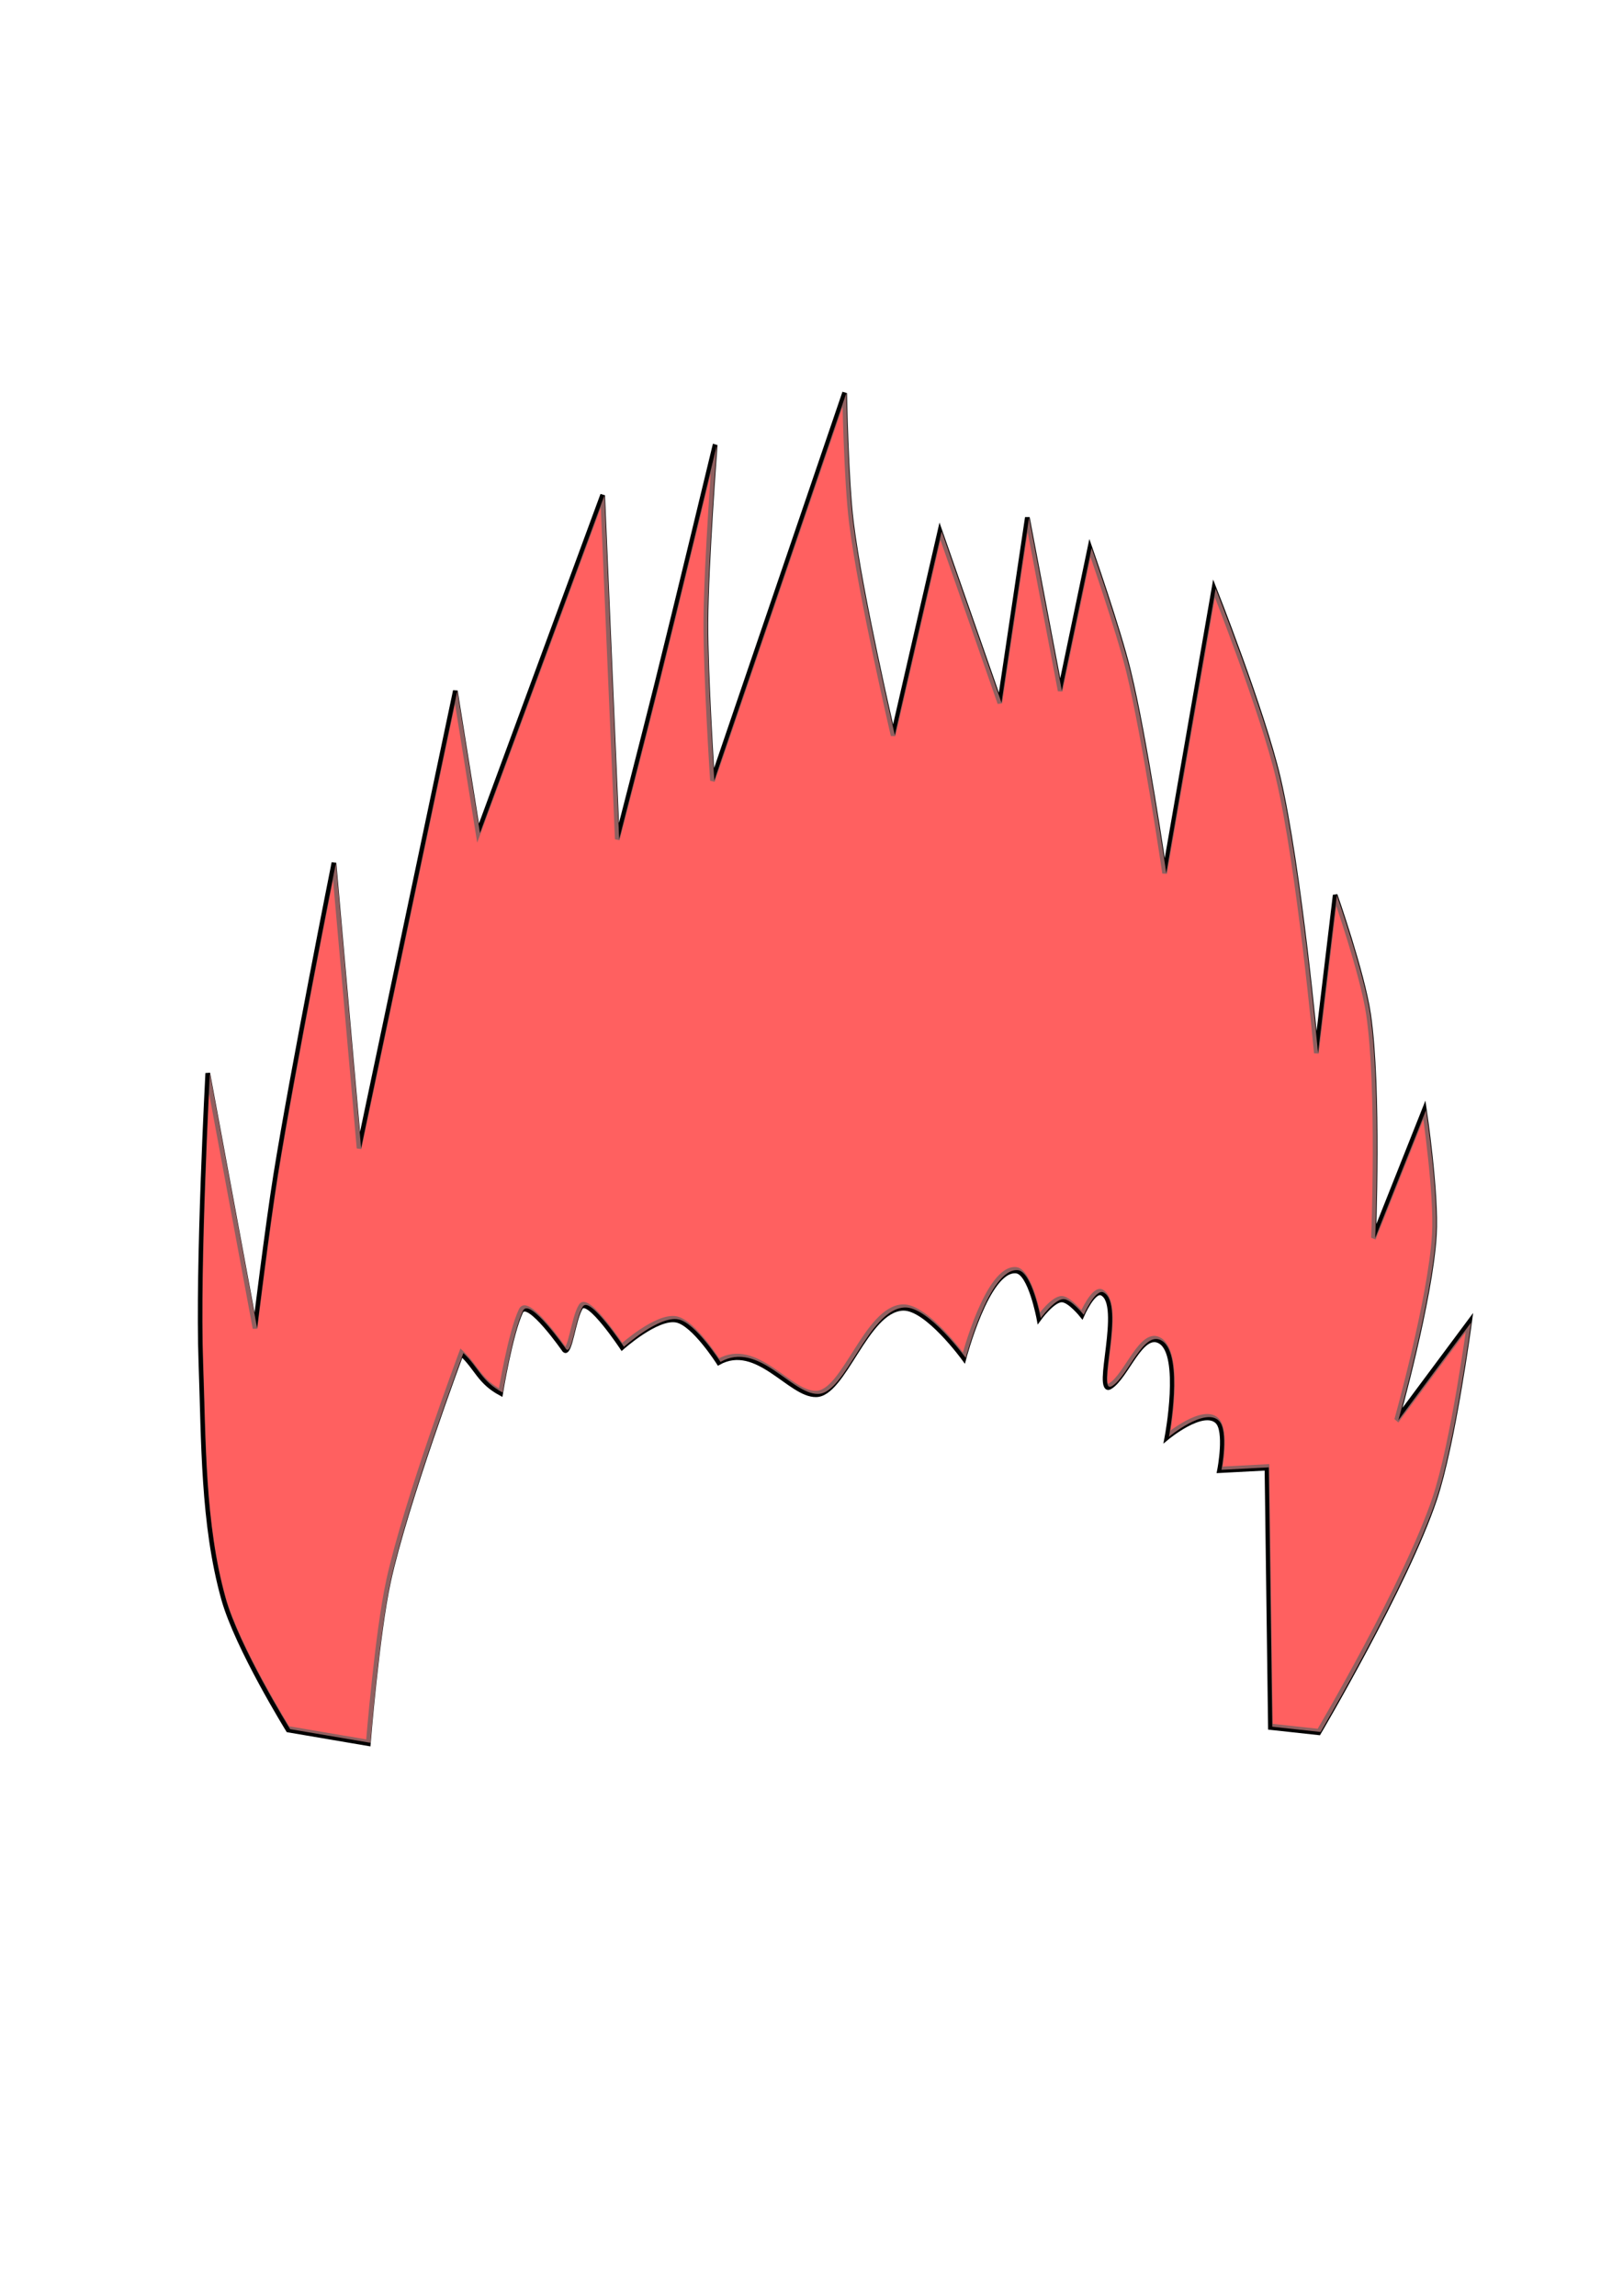
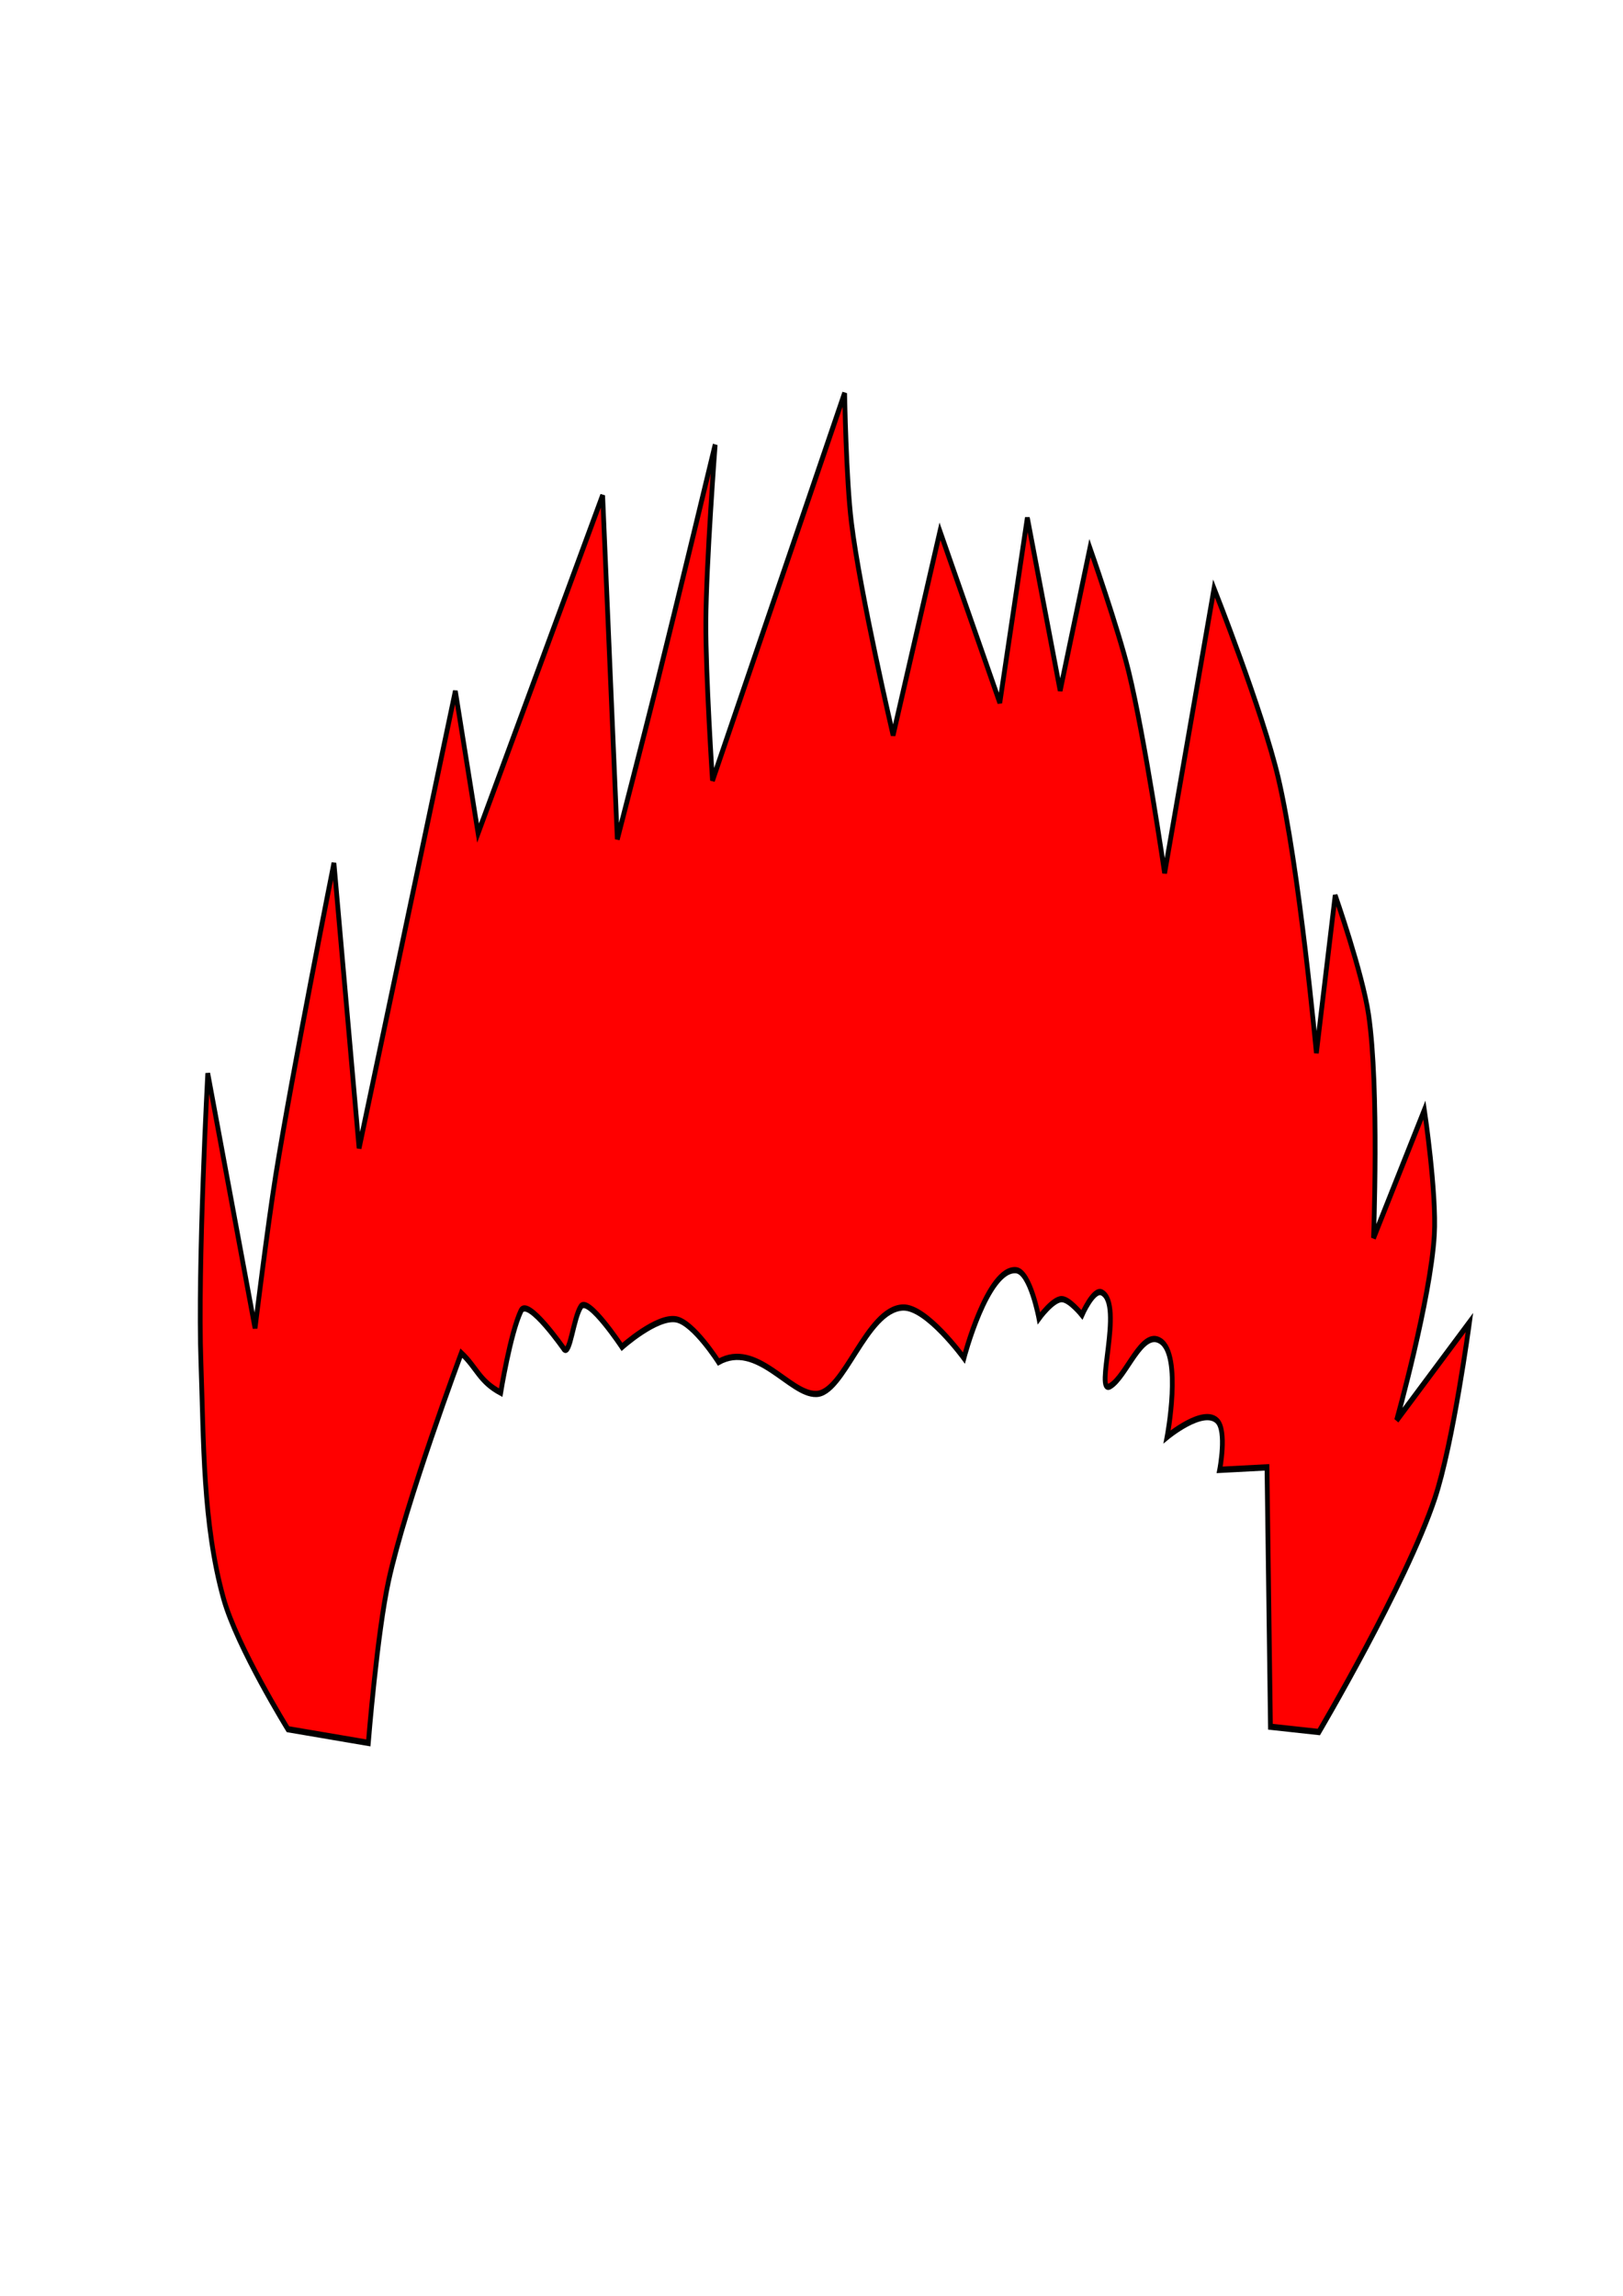
<svg xmlns="http://www.w3.org/2000/svg" viewBox="0 0 744.09 1052.4">
  <defs>
    <filter id="a" height="1" width="1" color-interpolation-filters="sRGB" y="0" x="0">
      <feMorphology result="result0" radius="4" in="SourceGraphic" />
      <feGaussianBlur result="result91" stdDeviation="8" in="result0" />
      <feComposite operator="in" result="fbSourceGraphic" in2="result91" in="SourceGraphic" />
      <feColorMatrix values="0 0 0 -1 0 0 0 0 -1 0 0 0 0 -1 0 0 0 0 1 0" result="fbSourceGraphicAlpha" in="fbSourceGraphic" />
      <feGaussianBlur in="fbSourceGraphicAlpha" stdDeviation="6" result="result0" />
      <feSpecularLighting lighting-color="#fff" surfaceScale="10" result="result1" specularExponent="25" in="result0">
        <feDistantLight elevation="45" azimuth="235" />
      </feSpecularLighting>
      <feComposite in="fbSourceGraphic" in2="result91" k3="1" k2="1" result="result4" operator="arithmetic" />
      <feComposite operator="in" in="result4" in2="fbSourceGraphicAlpha" result="result2" />
    </filter>
  </defs>
  <path d="M-319.56 515.48s3.982-22.614 7.875-33.354c5.884-16.231 23.163-46.326 23.163-46.326 4.041 3.183 4.452 5.992 10.187 8.61 0 0 3.496-12.224 6.722-16.717 2.05-2.854 11.265 8.43 11.265 8.43 1.541 1.283 2.948-6.33 5.18-8.662 2.102-2.194 10.655 8.802 10.655 8.802s10.014-6.117 15.287-5.096c4.683.907 10.903 9.266 10.903 9.266 10.751-4.046 18.963 7.491 26.157 7.683 7.675.373 14.944-17.011 25.016-16.949 6.49.04 15.982 11.118 15.982 11.118s7.746-18.475 15.52-17.604c3.845.431 5.559 10.192 5.559 10.192s3.996-3.78 6.485-3.706c2.12.062 5.328 3.474 5.328 3.474s3.593-5.426 5.79-4.4c5.884 2.746-3.706 21.31.927 19.457s9.43-11.488 14.36-8.802c5.833 3.177.464 19.92.464 19.92s10.244-5.775 13.898-2.78c2.627 2.154 0 10.192 0 10.192h12.971l-2.78 53.738 13.15 1.619s25.986-29.692 35.029-47.018c5.874-11.255 12.045-36.134 12.045-36.134l-21.31 19.457s11.016-24.75 12.97-37.987c1.265-8.56-.926-25.942-.926-25.942l-15.75 25.942s3.764-30.99 1.852-46.326c-1.076-8.63-7.412-25.016-7.412-25.016l-7.412 32.428s-2.011-38.701-6.485-57.444c-3.29-13.782-14.824-39.84-14.824-39.84l-17.604 58.37s-3.492-28.341-6.95-42.156c-2.216-8.859-8.801-25.942-8.801-25.942l-10.192 29.185-6.486-36.134-10.192 37.987-13.898-36.134-15.75 41.693s-6.944-29.455-8.34-44.473c-.828-8.918 0-26.87 0-26.87l-41.692 78.755s-.372-21.958.463-32.891c.938-12.281 5.096-36.597 5.096-36.597s-12.862 32.78-19.457 49.105c-4.254 10.529-12.971 31.5-12.971 31.5l.926-71.34-38.914 68.562-4.17-29.648-32.89 93.578-2.78-59.297s-14.27 42.414-20.383 63.929c-2.958 10.412-7.875 31.5-7.875 31.5l-9.265-53.273s-5.583 39.744-6.023 59.76c-.36 16.39-1.846 33.377 2.78 49.105 3.005 10.217 15.75 27.795 15.75 27.795z" stroke="#000" stroke-width="1.297" fill="red" transform="matrix(1.672 -.088 .116 2.208 643.37 -367.39)" />
-   <path d="M-1914.6 334.51s3.07-17.434 6.071-25.714c4.536-12.513 17.857-35.714 17.857-35.714 3.116 2.454 3.432 4.62 7.854 6.638 0 0 2.695-9.424 5.182-12.888 1.58-2.2 8.685 6.499 8.685 6.499 1.188.99 2.272-4.88 3.994-6.678 1.62-1.691 8.214 6.786 8.214 6.786s7.72-4.716 11.786-3.929c3.61.7 8.406 7.143 8.406 7.143 8.288-3.119 14.619 5.776 20.166 5.924 5.916.287 11.52-13.114 19.286-13.066 5.003.03 12.322 8.571 12.322 8.571s5.97-14.243 11.964-13.571c2.964.332 4.285 7.857 4.285 7.857s3.081-2.913 5-2.857c1.634.048 4.107 2.679 4.107 2.679s2.771-4.184 4.465-3.393c4.536 2.117-2.857 16.429.714 15 3.571-1.429 7.27-8.857 11.071-6.786 4.497 2.45.357 15.357.357 15.357s7.898-4.452 10.714-2.143c2.026 1.66 0 7.857 0 7.857h10l-2.143 41.43 10.137 1.247s20.034-22.89 27.005-36.248c4.53-8.677 9.286-27.857 9.286-27.857l-16.429 15s8.493-19.08 10-29.286c.975-6.6-.714-20-.714-20l-12.143 20s2.902-23.892 1.428-35.714c-.829-6.653-5.714-19.286-5.714-19.286l-5.714 25s-1.55-29.836-5-44.286c-2.536-10.625-11.429-30.714-11.429-30.714l-13.572 45s-2.692-21.849-5.357-32.5c-1.71-6.83-6.786-20-6.786-20l-7.857 22.5-5-27.857-7.857 29.286-10.714-27.857-12.143 32.143s-5.353-22.708-6.429-34.286c-.639-6.875 0-20.714 0-20.714l-32.143 60.714s-.286-16.928.357-25.357c.723-9.468 3.929-28.214 3.929-28.214s-9.916 25.272-15 37.857c-3.28 8.117-10 24.286-10 24.286l.714-55-30 52.857-3.214-22.857-25.357 72.143-2.143-45.714s-11.002 32.7-15.714 49.286c-2.28 8.027-6.071 24.286-6.071 24.286l-7.143-41.07s-4.304 30.64-4.643 46.07c-.278 12.636-1.424 25.731 2.143 37.857 2.316 7.877 12.143 21.43 12.143 21.43z" transform="matrix(2.168 -.114 .151 2.864 4270.183 -377.43)" opacity=".75" filter="url(#a)" fill="#faa" />
</svg>